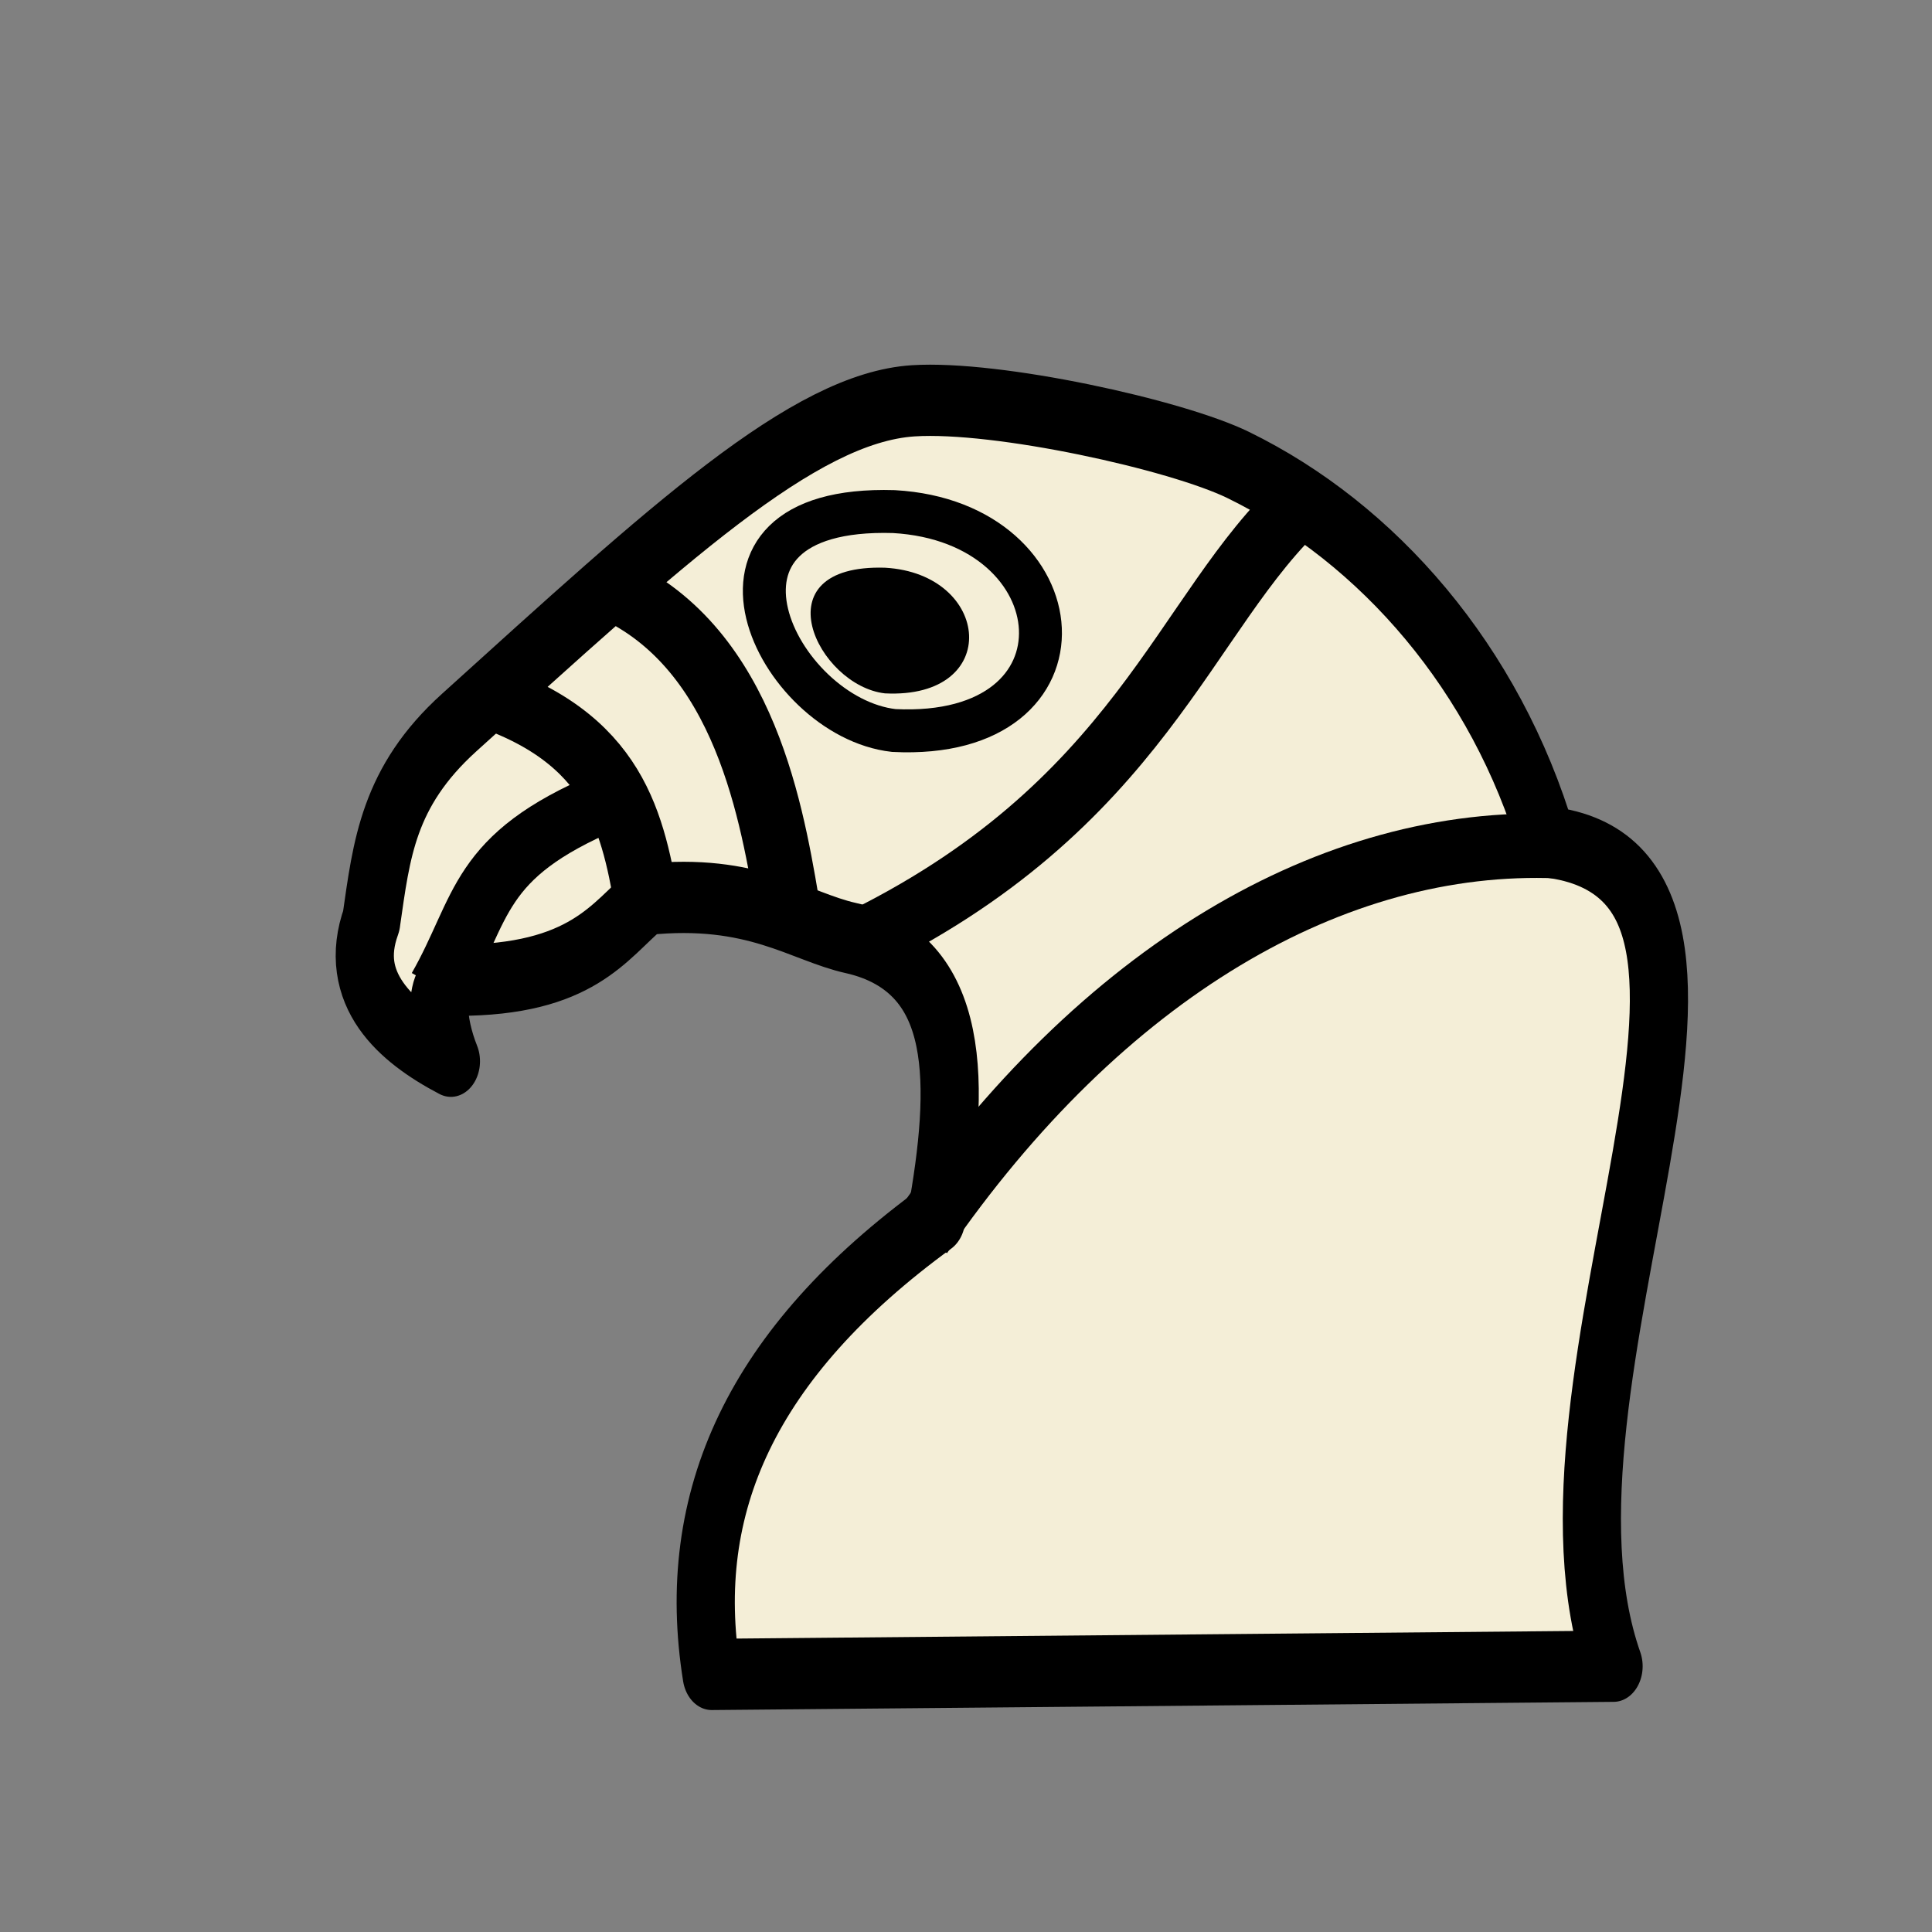
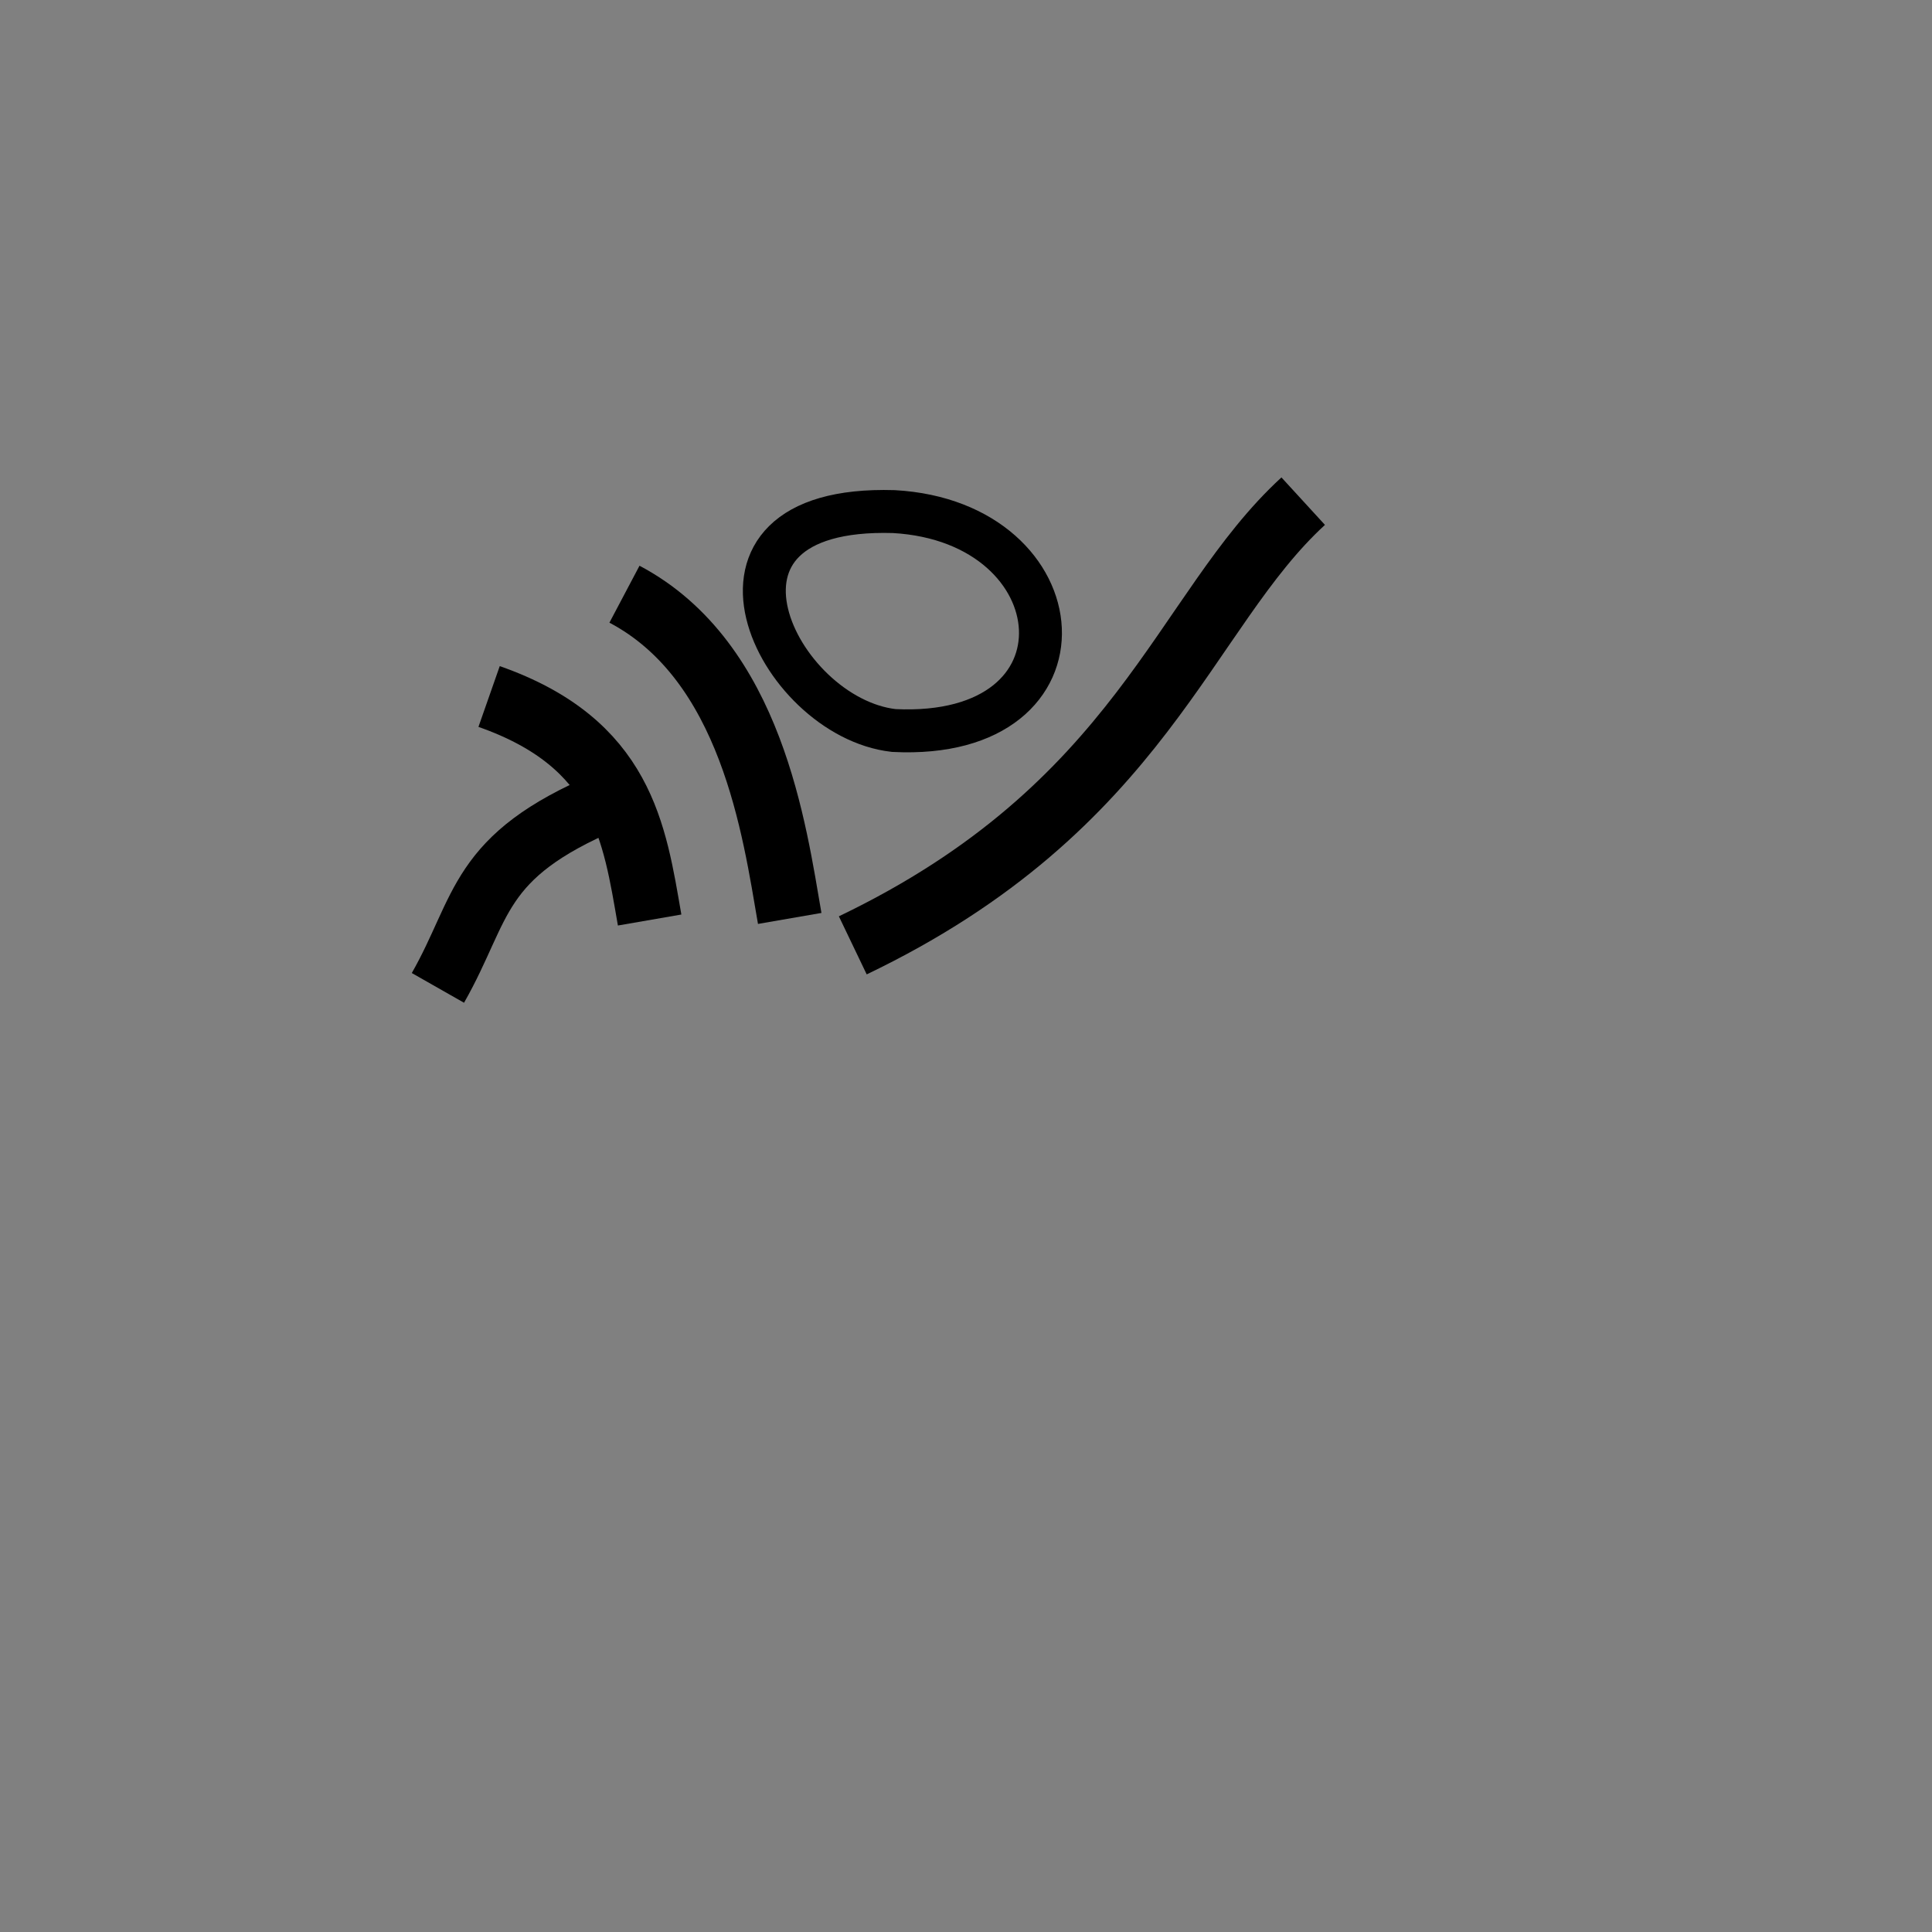
<svg xmlns="http://www.w3.org/2000/svg" xmlns:ns1="http://sodipodi.sourceforge.net/DTD/sodipodi-0.dtd" xmlns:ns2="http://www.inkscape.org/namespaces/inkscape" width="45" height="45" version="1.1" id="svg2101" ns1:docname="WV.svg" ns2:version="1.0.1 (3bc2e813f5, 2020-09-07)">
  <rect width="100%" height="100%" fill="#808080" stroke="none" />
  <defs id="defs2105">
    <linearGradient gradientUnits="userSpaceOnUse" x2="77.64" x1="21.405" id="0" gradientTransform="matrix(0.89,0,0,0.89,-49.159,-0.358)">
      <stop id="stop3316" stop-color="#fff" />
      <stop id="stop3318" stop-opacity="0" stop-color="#fff" offset="1" />
    </linearGradient>
  </defs>
  <ns1:namedview ns2:document-rotation="0" pagecolor="#ffffff" bordercolor="#666666" borderopacity="1" objecttolerance="10" gridtolerance="10" guidetolerance="10" ns2:pageopacity="0" ns2:pageshadow="2" ns2:window-width="1920" ns2:window-height="2050" id="namedview2103" showgrid="false" ns2:zoom="3.409826" ns2:cx="17.461837" ns2:cy="58.522223" ns2:window-x="5736" ns2:window-y="0" ns2:window-maximized="0" ns2:current-layer="svg2101" />
  <g style="fill:#f4eed7;fill-opacity:1;stroke:#000000;stroke-width:1.844;stroke-miterlimit:4;stroke-dasharray:none" id="g13475" transform="matrix(0.735,0,0,0.9,-42.827,-18.19)">
-     <path ns1:nodetypes="ccscsccccsssc" d="m 70.035,44.038 c -0.777,1.752 0.756,2.883 2.522,3.638 -0.461,-0.943 -0.586,-2.097 0.182,-2.096 3.993,0.001 4.839,-1.29 6.021,-2.093 3.373,-0.285 4.838,0.702 6.468,1 3.568,0.652 3.465,3.831 2.709,7.248 -5.861,3.489 -7.99,7.362 -7.116,11.81 l 28.58,-0.212 c -3.188,-7.41 6.228,-20.532 -2.102,-21.332 -1.629,-4.495 -5.358,-7.987 -9.793,-9.756 -1.966,-0.785 -7.633,-1.8 -10.296,-1.661 -3.483,0.183 -7.817,3.472 -14.391,8.327 -2.263,1.671 -2.46,3.293 -2.785,5.127 z" style="fill:#f4eed7;fill-opacity:1;stroke:#000000;stroke-width:1.844;stroke-linecap:butt;stroke-linejoin:round;stroke-miterlimit:4;stroke-dasharray:none;stroke-opacity:1" id="path13430" />
-   </g>
-   <path d="m 20.613,16.15 c -1.572,-0.177 -2.947,-3.015 2.3e-5,-2.927 2.478,0.14 2.744,3.063 -2.3e-5,2.927 z" fill="#000000" id="path5875" ns1:nodetypes="ccc" style="stroke-width:2.366" />
+     </g>
  <path style="fill:none;stroke:#000000;stroke-width:1.5;stroke-linecap:butt;stroke-linejoin:miter;stroke-opacity:1;stroke-miterlimit:4;stroke-dasharray:none" d="m 11.392,16.223 c 3.113,1.091 3.385,3.163 3.739,5.206" id="path7835" ns1:nodetypes="cc" />
-   <path style="fill:none;stroke:#000000;stroke-width:1.5;stroke-linecap:butt;stroke-linejoin:miter;stroke-miterlimit:4;stroke-dasharray:none;stroke-opacity:1" d="m 36.287,19.709 c -5.21,-0.216 -10.615,2.899 -14.848,9.055" id="path7837" ns1:nodetypes="cc" />
  <path style="fill:none;stroke:#000000;stroke-width:1.4;stroke-linecap:butt;stroke-linejoin:miter;stroke-miterlimit:4;stroke-dasharray:none;stroke-opacity:1" d="m 10.2,23.01 c 1.071,-1.883 0.877,-3.059 3.932,-4.347" id="path7839" ns1:nodetypes="cc" />
  <path d="m 20.82,17.015 c -2.738,-0.308 -5.134,-5.253 4e-5,-5.099 4.318,0.243 4.781,5.336 -4e-5,5.099 z" fill="#000000" id="path7874" ns1:nodetypes="ccc" style="fill:none;stroke:#000000;stroke-width:1;stroke-miterlimit:4;stroke-dasharray:none" />
  <path style="fill:none;stroke:#000000;stroke-width:1.5;stroke-linecap:butt;stroke-linejoin:miter;stroke-miterlimit:4;stroke-dasharray:none;stroke-opacity:1" d="m 30.354,11.673 c -2.8,2.567 -3.743,7.112 -10.491,10.346" id="path10902" ns1:nodetypes="cc" />
  <path style="fill:none;stroke:#000000;stroke-width:1.5;stroke-linecap:butt;stroke-linejoin:miter;stroke-miterlimit:4;stroke-dasharray:none;stroke-opacity:1" d="m 14.545,13.84 c 2.967,1.568 3.495,5.509 3.849,7.552" id="path10904" ns1:nodetypes="cc" />
</svg>